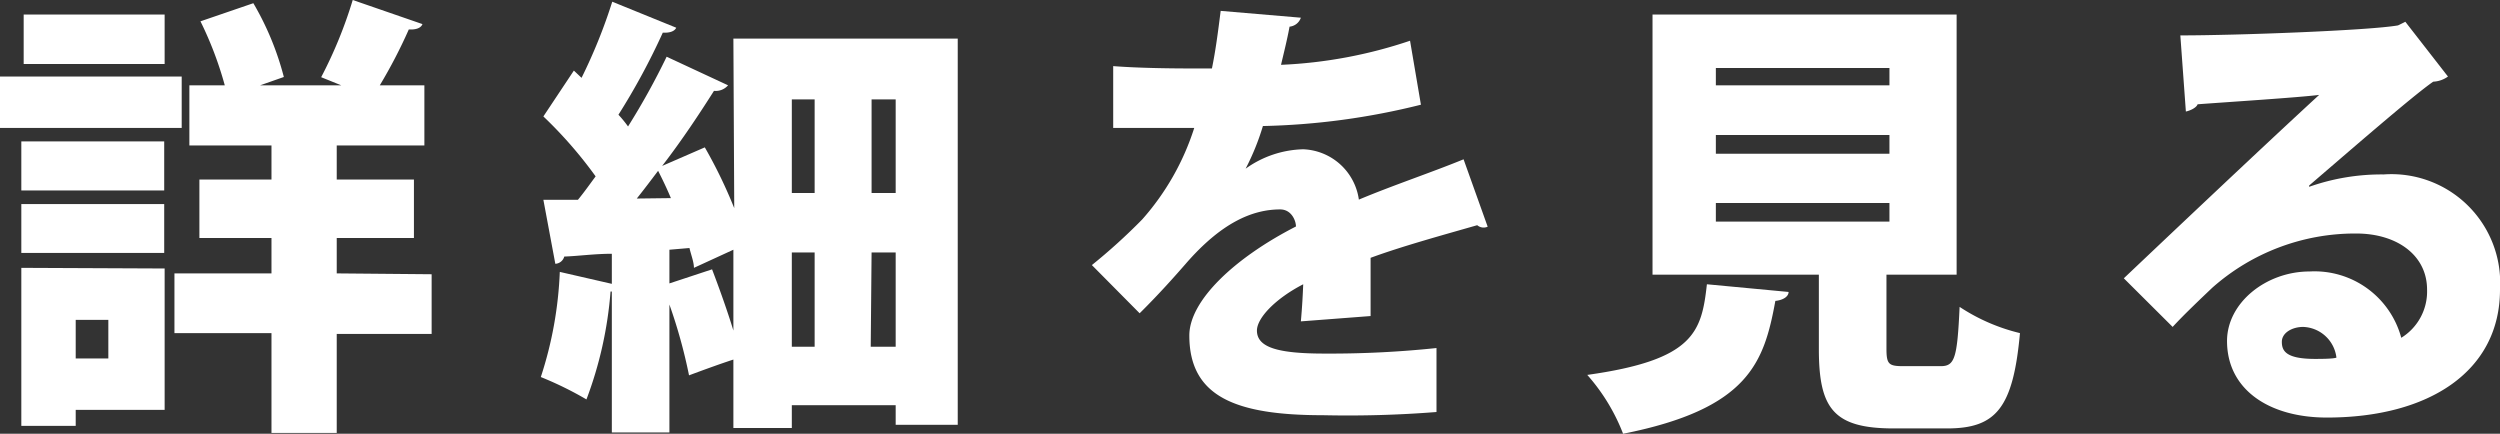
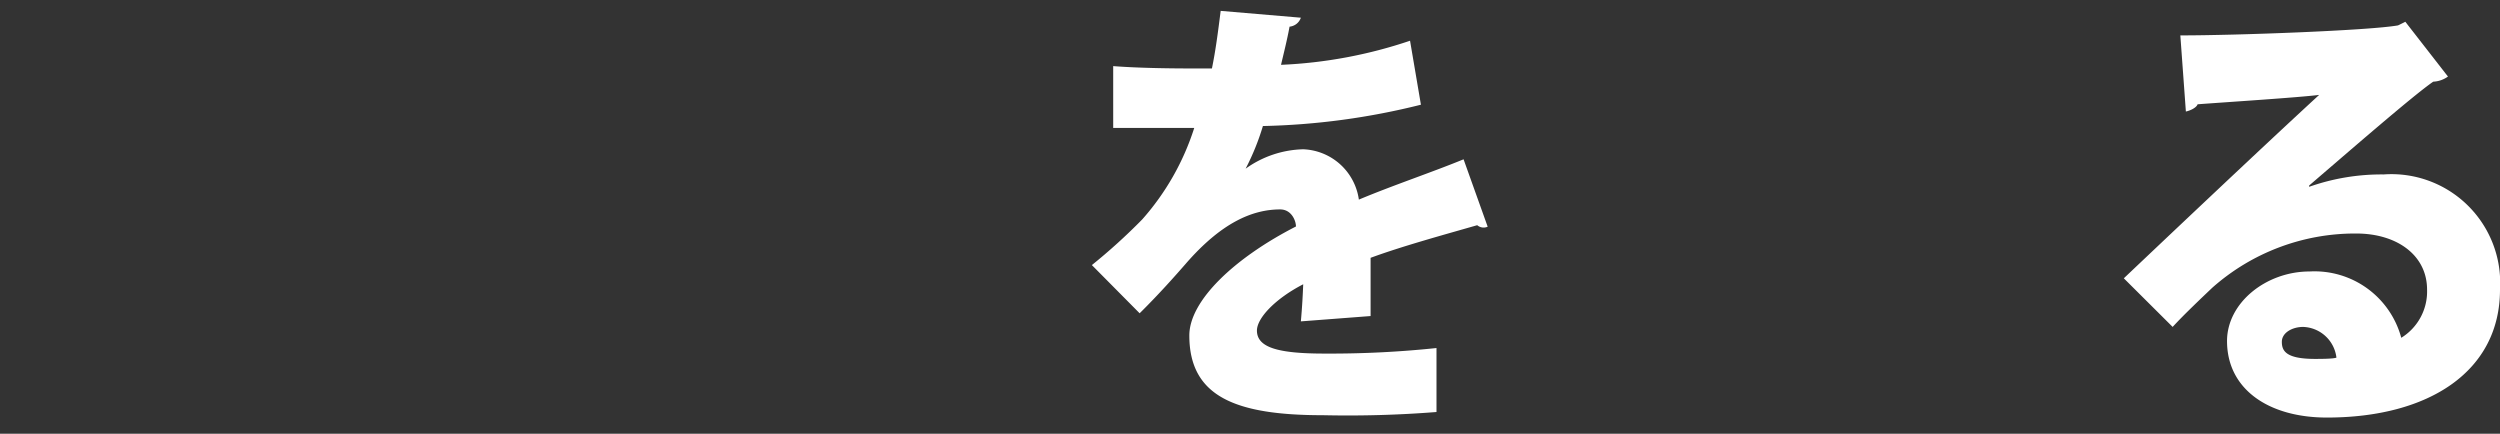
<svg xmlns="http://www.w3.org/2000/svg" width="117.23" height="20.34" viewBox="0 0 117.23 20.34">
  <rect x="0" y="0" width="117.23" height="20.34" fill="#333333" stroke="none" />
  <defs>
    <style>.cls-1{fill:#fff;}</style>
  </defs>
  <g id="レイヤー_2" data-name="レイヤー 2">
    <g id="レイヤー_1-2" data-name="レイヤー 1">
-       <path class="cls-1" d="M8.52,3.59V6H0V3.59Zm-.8,9v6.63H3.55v.75H1V12.56ZM1,8.93V6.63h6.7v2.3Zm0,2.93V9.57h6.7v2.29ZM7.72.68V3H1.11V.68ZM5.08,15H3.55v1.81H5.08Zm15.16-2.14v2.8H15.79v4.64H12.73V15.62H8.18v-2.8h4.55V11.16H9.35V8.42h3.38V6.82H8.88V4h1.66a16.73,16.73,0,0,0-1.14-3L11.88.15a13.53,13.53,0,0,1,1.43,3.46L12.2,4H16l-.94-.38A20.67,20.67,0,0,0,16.54,0l3.27,1.13c-.08.21-.36.27-.64.25A23.92,23.92,0,0,1,17.81,4H19.9V6.82H15.79v1.6h3.62v2.74H15.79v1.66Z" />
-       <path class="cls-1" d="M34.39,1.81H44.91V19.92H42V19H37.13v1.07H34.39V16.86c-.7.23-1.38.48-2.08.74a24.36,24.36,0,0,0-.92-3.32v6h-2.7V13.67h-.06a18.28,18.28,0,0,1-1.13,5.06,16.32,16.32,0,0,0-2.14-1.05,18.05,18.05,0,0,0,.89-4.93l2.44.56V11.9c-.82,0-1.59.11-2.23.13a.46.46,0,0,1-.42.34l-.56-3H27.1c.28-.34.55-.72.83-1.1a20.13,20.13,0,0,0-2.45-2.81l1.43-2.15.36.34A25,25,0,0,0,28.71.08l3,1.22c-.08.17-.31.25-.63.23A31.56,31.56,0,0,1,29,5.38a5.44,5.44,0,0,1,.45.55,33.63,33.63,0,0,0,1.81-3.27L34.14,4a.76.76,0,0,1-.66.26C32.84,5.27,32,6.55,31.05,7.78l2-.87a22.69,22.69,0,0,1,1.38,2.85ZM31.46,9.29c-.19-.45-.39-.87-.6-1.28-.34.45-.68.9-1,1.3Zm-.07,4,2-.66c.34.89.72,1.95,1,2.87V11.71l-1.85.85c0-.27-.13-.59-.21-.93l-.94.08ZM38.2,4.66H37.13V9.05H38.2Zm-1.07,7.18v4.42H38.2V11.84ZM42,9.05V4.66H40.87V9.05Zm-1.17,7.21H42V11.84H40.87Z" />
      <path class="cls-1" d="M69.76,10.63a.46.46,0,0,1-.49-.07c-1.57.45-3.57,1-5,1.53,0,.41,0,.83,0,1.28s0,.91,0,1.45L61,15.07c.06-.66.09-1.23.11-1.74-1.32.68-2.17,1.59-2.17,2.17,0,.8,1,1.08,3.17,1.08a47.67,47.67,0,0,0,5.25-.26l0,3a52.78,52.78,0,0,1-5.32.15c-4.1,0-6.27-.87-6.27-3.74,0-1.62,2.09-3.62,5-5.11,0-.27-.21-.8-.74-.8-1.34,0-2.79.66-4.43,2.55-.48.55-1.23,1.4-2.16,2.32L51.2,12.43a27.22,27.22,0,0,0,2.36-2.14A11.9,11.9,0,0,0,56,6c-.76,0-1.14,0-2.16,0-.58,0-1.17,0-1.64,0V3.1c1.13.09,2.68.11,3.63.11l1,0c.17-.83.28-1.66.41-2.7L61,.83a.62.62,0,0,1-.53.42c-.11.6-.26,1.19-.4,1.79a21.78,21.78,0,0,0,6.05-1.13l.51,3a33.27,33.27,0,0,1-7.41,1,11.46,11.46,0,0,1-.81,2h0A4.82,4.82,0,0,1,61.11,7a2.74,2.74,0,0,1,2.61,2.36c1.57-.66,3.45-1.29,4.91-1.89Z" />
-       <path class="cls-1" d="M83.87,13.69c0,.21-.24.38-.62.42C82.72,17,82,19.17,76.11,20.34a9.1,9.1,0,0,0-1.68-2.76c5-.7,5.36-2,5.61-4.25Zm4.59,2.66c0,.74.11.82.81.82H91c.66,0,.78-.36.89-2.78a8.91,8.91,0,0,0,2.83,1.23c-.32,3.53-1.13,4.47-3.42,4.47H88.8c-2.83,0-3.51-.94-3.51-3.72V12.88h-7.8V.68H91.75v12.2H88.46Zm-8-13.16V4h8.14V3.19Zm0,3.14v.88h8.14V6.33Zm0,3.19v.87h8.14V9.52Z" />
      <path class="cls-1" d="M108.28,8.76a10.18,10.18,0,0,1,3.49-.58,5.1,5.1,0,0,1,5.46,5.4c0,3.81-3.3,6-8.12,6-2.72,0-4.68-1.32-4.68-3.59,0-1.79,1.83-3.26,3.87-3.26a4.21,4.21,0,0,1,4.3,3.11,2.55,2.55,0,0,0,1.21-2.26c0-1.61-1.41-2.63-3.32-2.63a10.09,10.09,0,0,0-6.76,2.55c-.44.42-1.32,1.25-1.85,1.83l-2.29-2.28c1.32-1.25,6.33-6,9.16-8.6-.94.12-4.36.34-5.7.44-.06.17-.36.3-.55.34l-.26-3.57c2.64,0,8.87-.23,10.21-.47l.34-.17,2,2.57a1.29,1.29,0,0,1-.69.24c-.91.62-4,3.31-5.82,4.87Zm.28,8.07c.23,0,.85,0,1-.06A1.63,1.63,0,0,0,108,15.33c-.51,0-1,.27-1,.7S107.2,16.83,108.56,16.83Z" />
    </g>
  </g>
</svg>